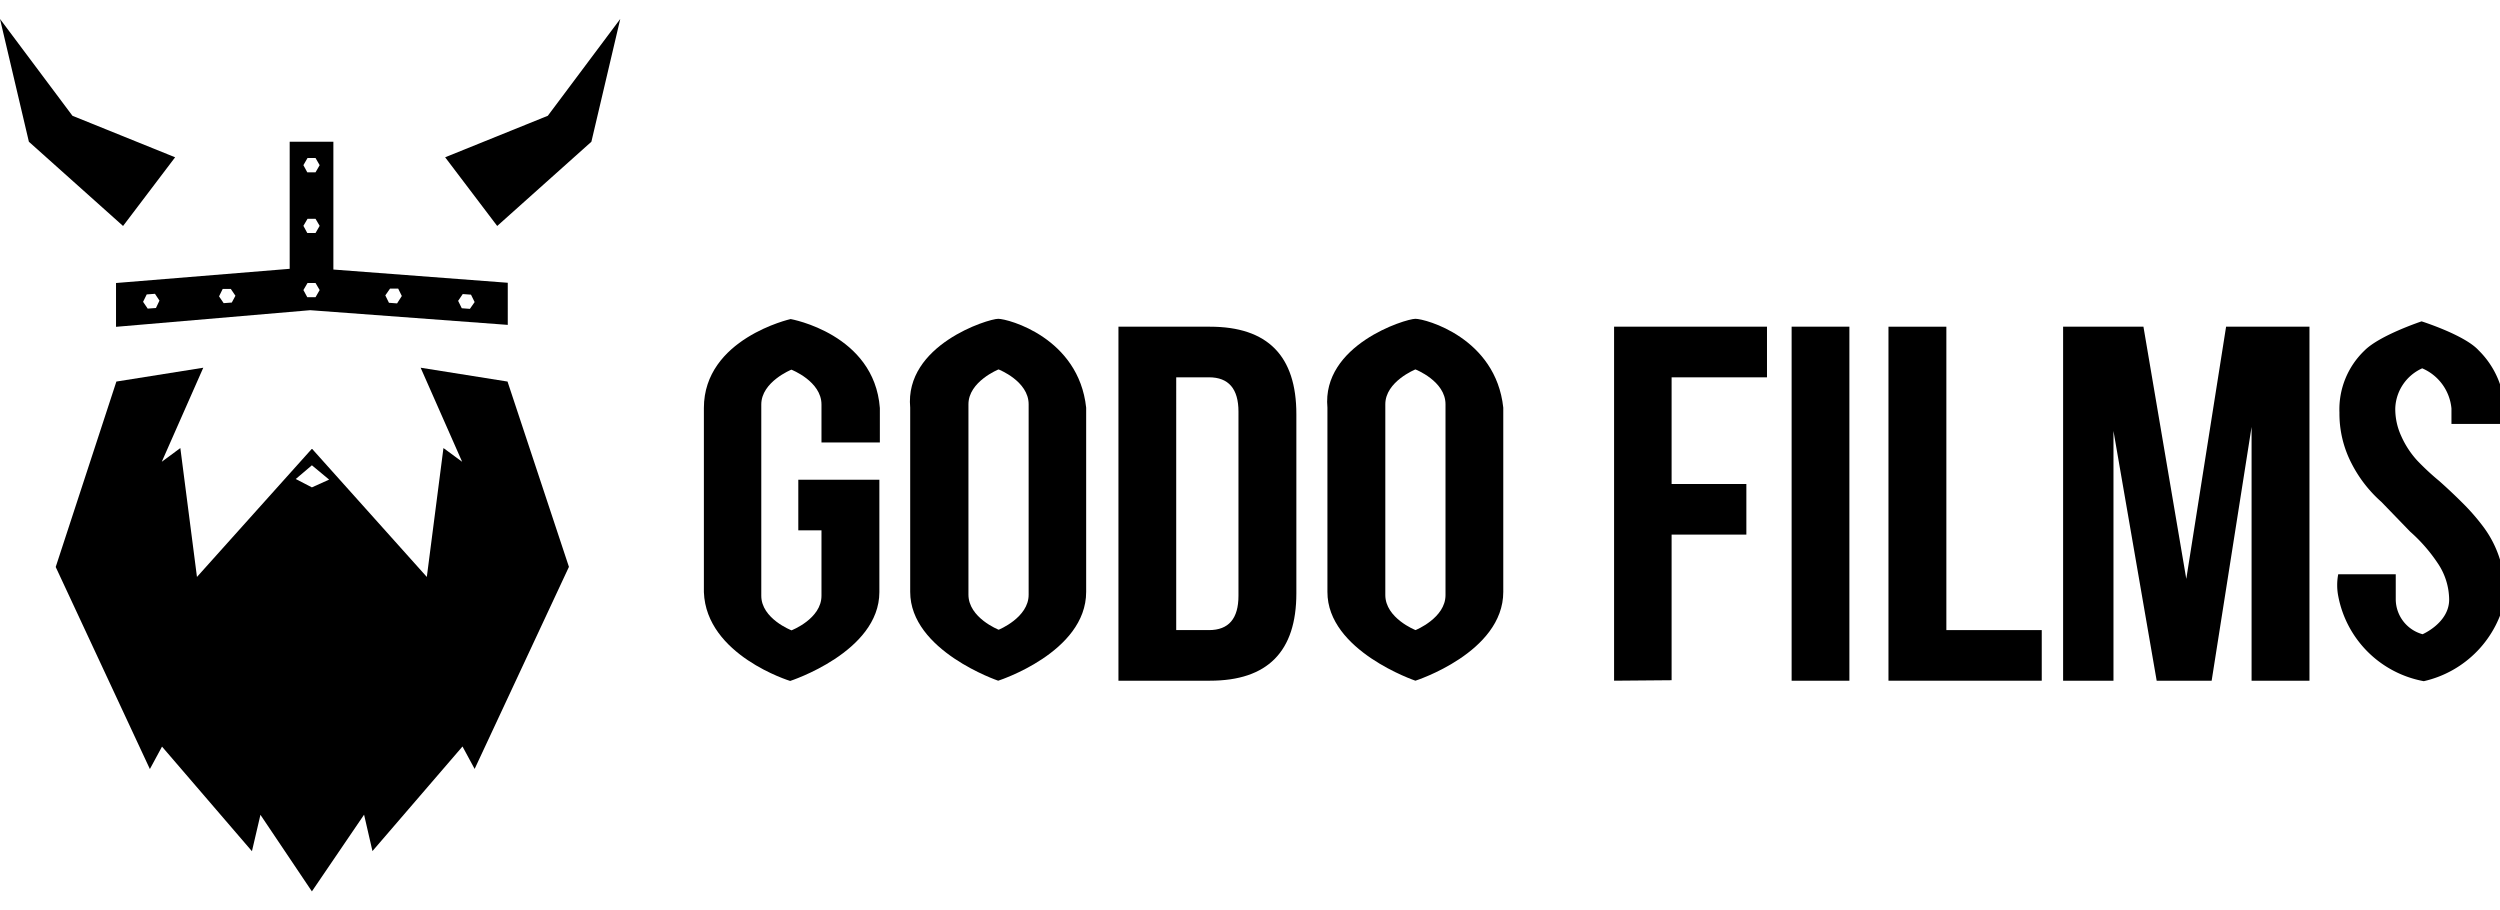
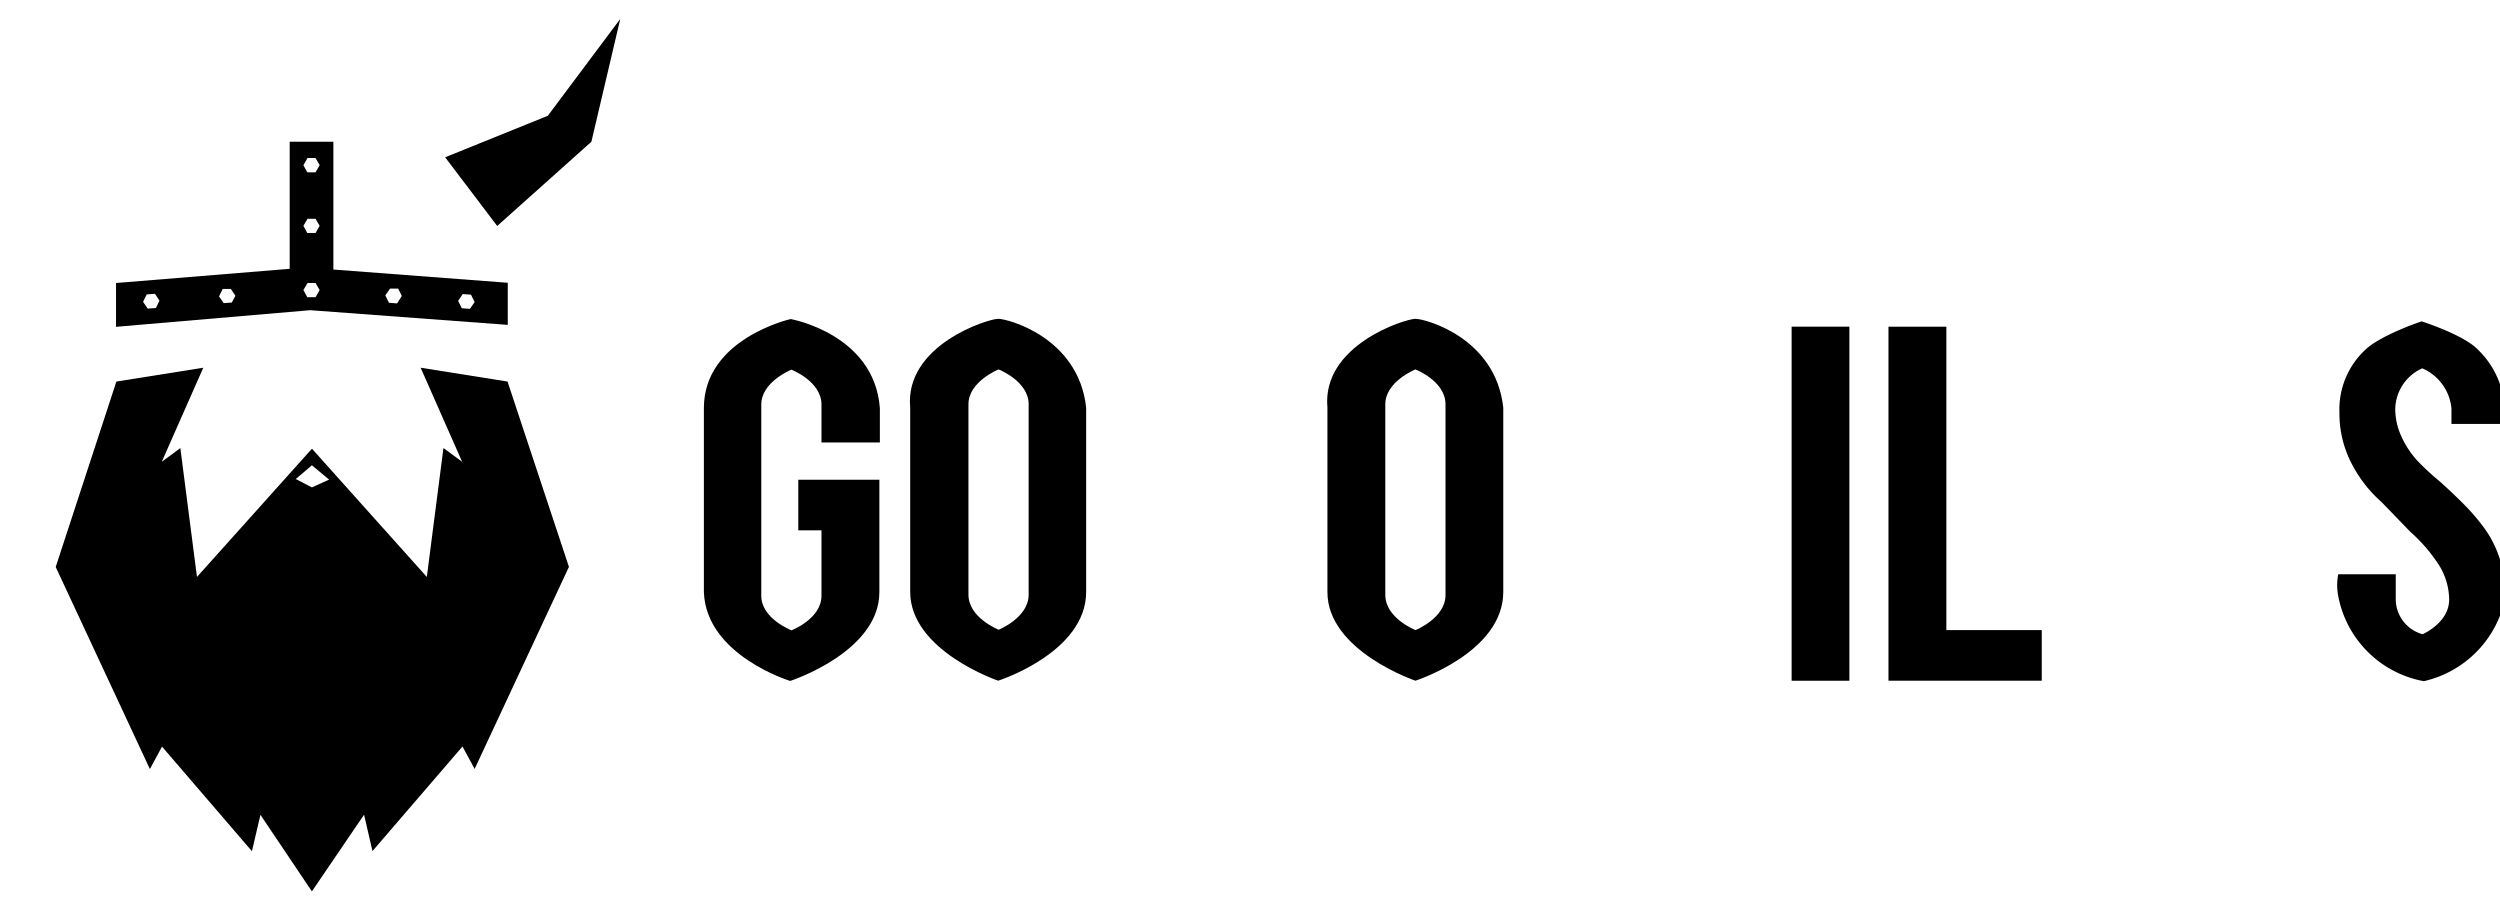
<svg xmlns="http://www.w3.org/2000/svg" id="Calque_1" data-name="Calque 1" viewBox="0 0 206 75">
-   <polygon points="0 1.56 5.97 9.54 14.43 12.96 10.14 18.62 2.38 11.68 0 1.56" />
  <polygon points="51.11 1.56 45.14 9.54 36.68 12.96 40.97 18.62 48.73 11.68 51.11 1.56" />
  <path d="M41.82,31.44,34.66,30.3l3.42,7.75-1.54-1.13L35.17,47.54,25.73,37h-.05L16.23,47.54,14.86,36.92l-1.53,1.13,3.42-7.75L9.59,31.44l-5,15.28,7.76,16.65,1-1.85,7.41,8.62.7-3,4.24,6.31L30,67.13l.69,3,7.42-8.62,1,1.85,7.77-16.65ZM25.7,40.16l-1.33-.69,1.33-1.13,1.42,1.18Z" />
  <path d="M27.47,22.21V11.68h-3.6V22.15L9.56,23.32v3.61l16-1.37,16.28,1.21V23.3ZM12.85,25.38l-.68.05-.38-.56.3-.61.68-.05.37.56Zm6.25-.45-.67.05-.38-.56.3-.61.67,0,.38.56ZM26,24.49h-.68L25,23.9l.34-.58H26l.34.58Zm0-5.29h-.68L25,18.61l.34-.58H26l.34.58Zm0-5h-.68L25,13.61l.34-.59H26l.34.59ZM32.72,25l-.67-.05-.3-.61.39-.56.67,0,.3.61Zm6,.45-.67-.05-.3-.61.38-.56.68.05.3.61Z" />
  <path d="M58,48.79V33.62c0-5.72,7.15-7.33,7.15-7.33s6.08,1.35,7.35,7.33v2.84H67.69V33.33c0-1.91-2.48-2.87-2.48-2.87s-2.48,1-2.48,2.87V49.09c0,1.89,2.49,2.85,2.49,2.85s2.47-.95,2.47-2.85V43.7H65.78V39.53h6.68v9.26c0,4.94-7.35,7.32-7.35,7.32S58.19,54,58,48.79Zm7.15-22.5s6.89,1.22,7.35,7.33v2.84" />
-   <path d="M92.16,56.09V26.92H99.7q7.13,0,7.12,7.22V48.89q0,7.2-7.12,7.2Zm4.76-4.17h2.7c1.62,0,2.43-.94,2.43-2.83V33.92c0-1.88-.81-2.83-2.43-2.83h-2.7Z" />
-   <path d="M133,56.09V26.92H145.6v4.17h-7.86v8.79h6.16v4.17h-6.16v12Z" />
  <path d="M147.63,56.09V26.92h4.76V56.09Z" />
  <path d="M155.61,56.09V26.92h4.77v25h7.86v4.17Z" />
-   <path d="M170,56.09V26.92h6.62l3.53,20.78,3.28-20.78h6.87V56.09h-4.77V35.18l-3.29,20.91h-4.53l-3.56-20.58V56.09Z" />
  <path d="M192.67,49.11a4.7,4.7,0,0,1,0-1.79h4.74v2.09a3,3,0,0,0,2.21,2.85h0s2.19-.94,2.19-2.85a5.42,5.42,0,0,0-.94-3,13.29,13.29,0,0,0-2.27-2.6l-2.37-2.45a10.73,10.73,0,0,1-2.46-3.17,8.92,8.92,0,0,1-1-4.2,6.7,6.7,0,0,1,2.06-5.1c1.24-1.26,4.71-2.41,4.71-2.41s3.54,1.12,4.69,2.38a7.19,7.19,0,0,1,2.16,5.13v.94H202V33.66a4,4,0,0,0-2.41-3.31,3.75,3.75,0,0,0-2.22,3.31,5.34,5.34,0,0,0,.5,2.29,7.47,7.47,0,0,0,1.31,2A20.81,20.81,0,0,0,201,39.64c.64.57,1.28,1.17,1.91,1.8a17.44,17.44,0,0,1,1.74,2,8.81,8.81,0,0,1,1.3,2.52,9.58,9.58,0,0,1,.51,3.17,8.85,8.85,0,0,1-6.74,7A8.79,8.79,0,0,1,192.67,49.11Z" />
  <path d="M75,48.77V33.59c-.48-5.17,6.43-7.32,7.25-7.32s6.63,1.56,7.25,7.32V48.77c0,5-7.25,7.32-7.25,7.32S75,53.63,75,48.77ZM79.8,49c0,1.91,2.49,2.89,2.49,2.89s2.48-1,2.47-2.89V33.31c0-1.91-2.48-2.87-2.48-2.87s-2.48,1-2.48,2.87Z" />
  <path d="M109.38,48.77V33.59c-.48-5.17,6.43-7.32,7.25-7.32s6.62,1.56,7.24,7.32V48.77c0,5-7.24,7.32-7.24,7.32S109.36,53.63,109.38,48.77Zm4.77.26c0,1.91,2.49,2.89,2.49,2.89s2.48-1,2.47-2.89V33.31c0-1.91-2.48-2.87-2.48-2.87s-2.48,1-2.48,2.87Z" />
</svg>